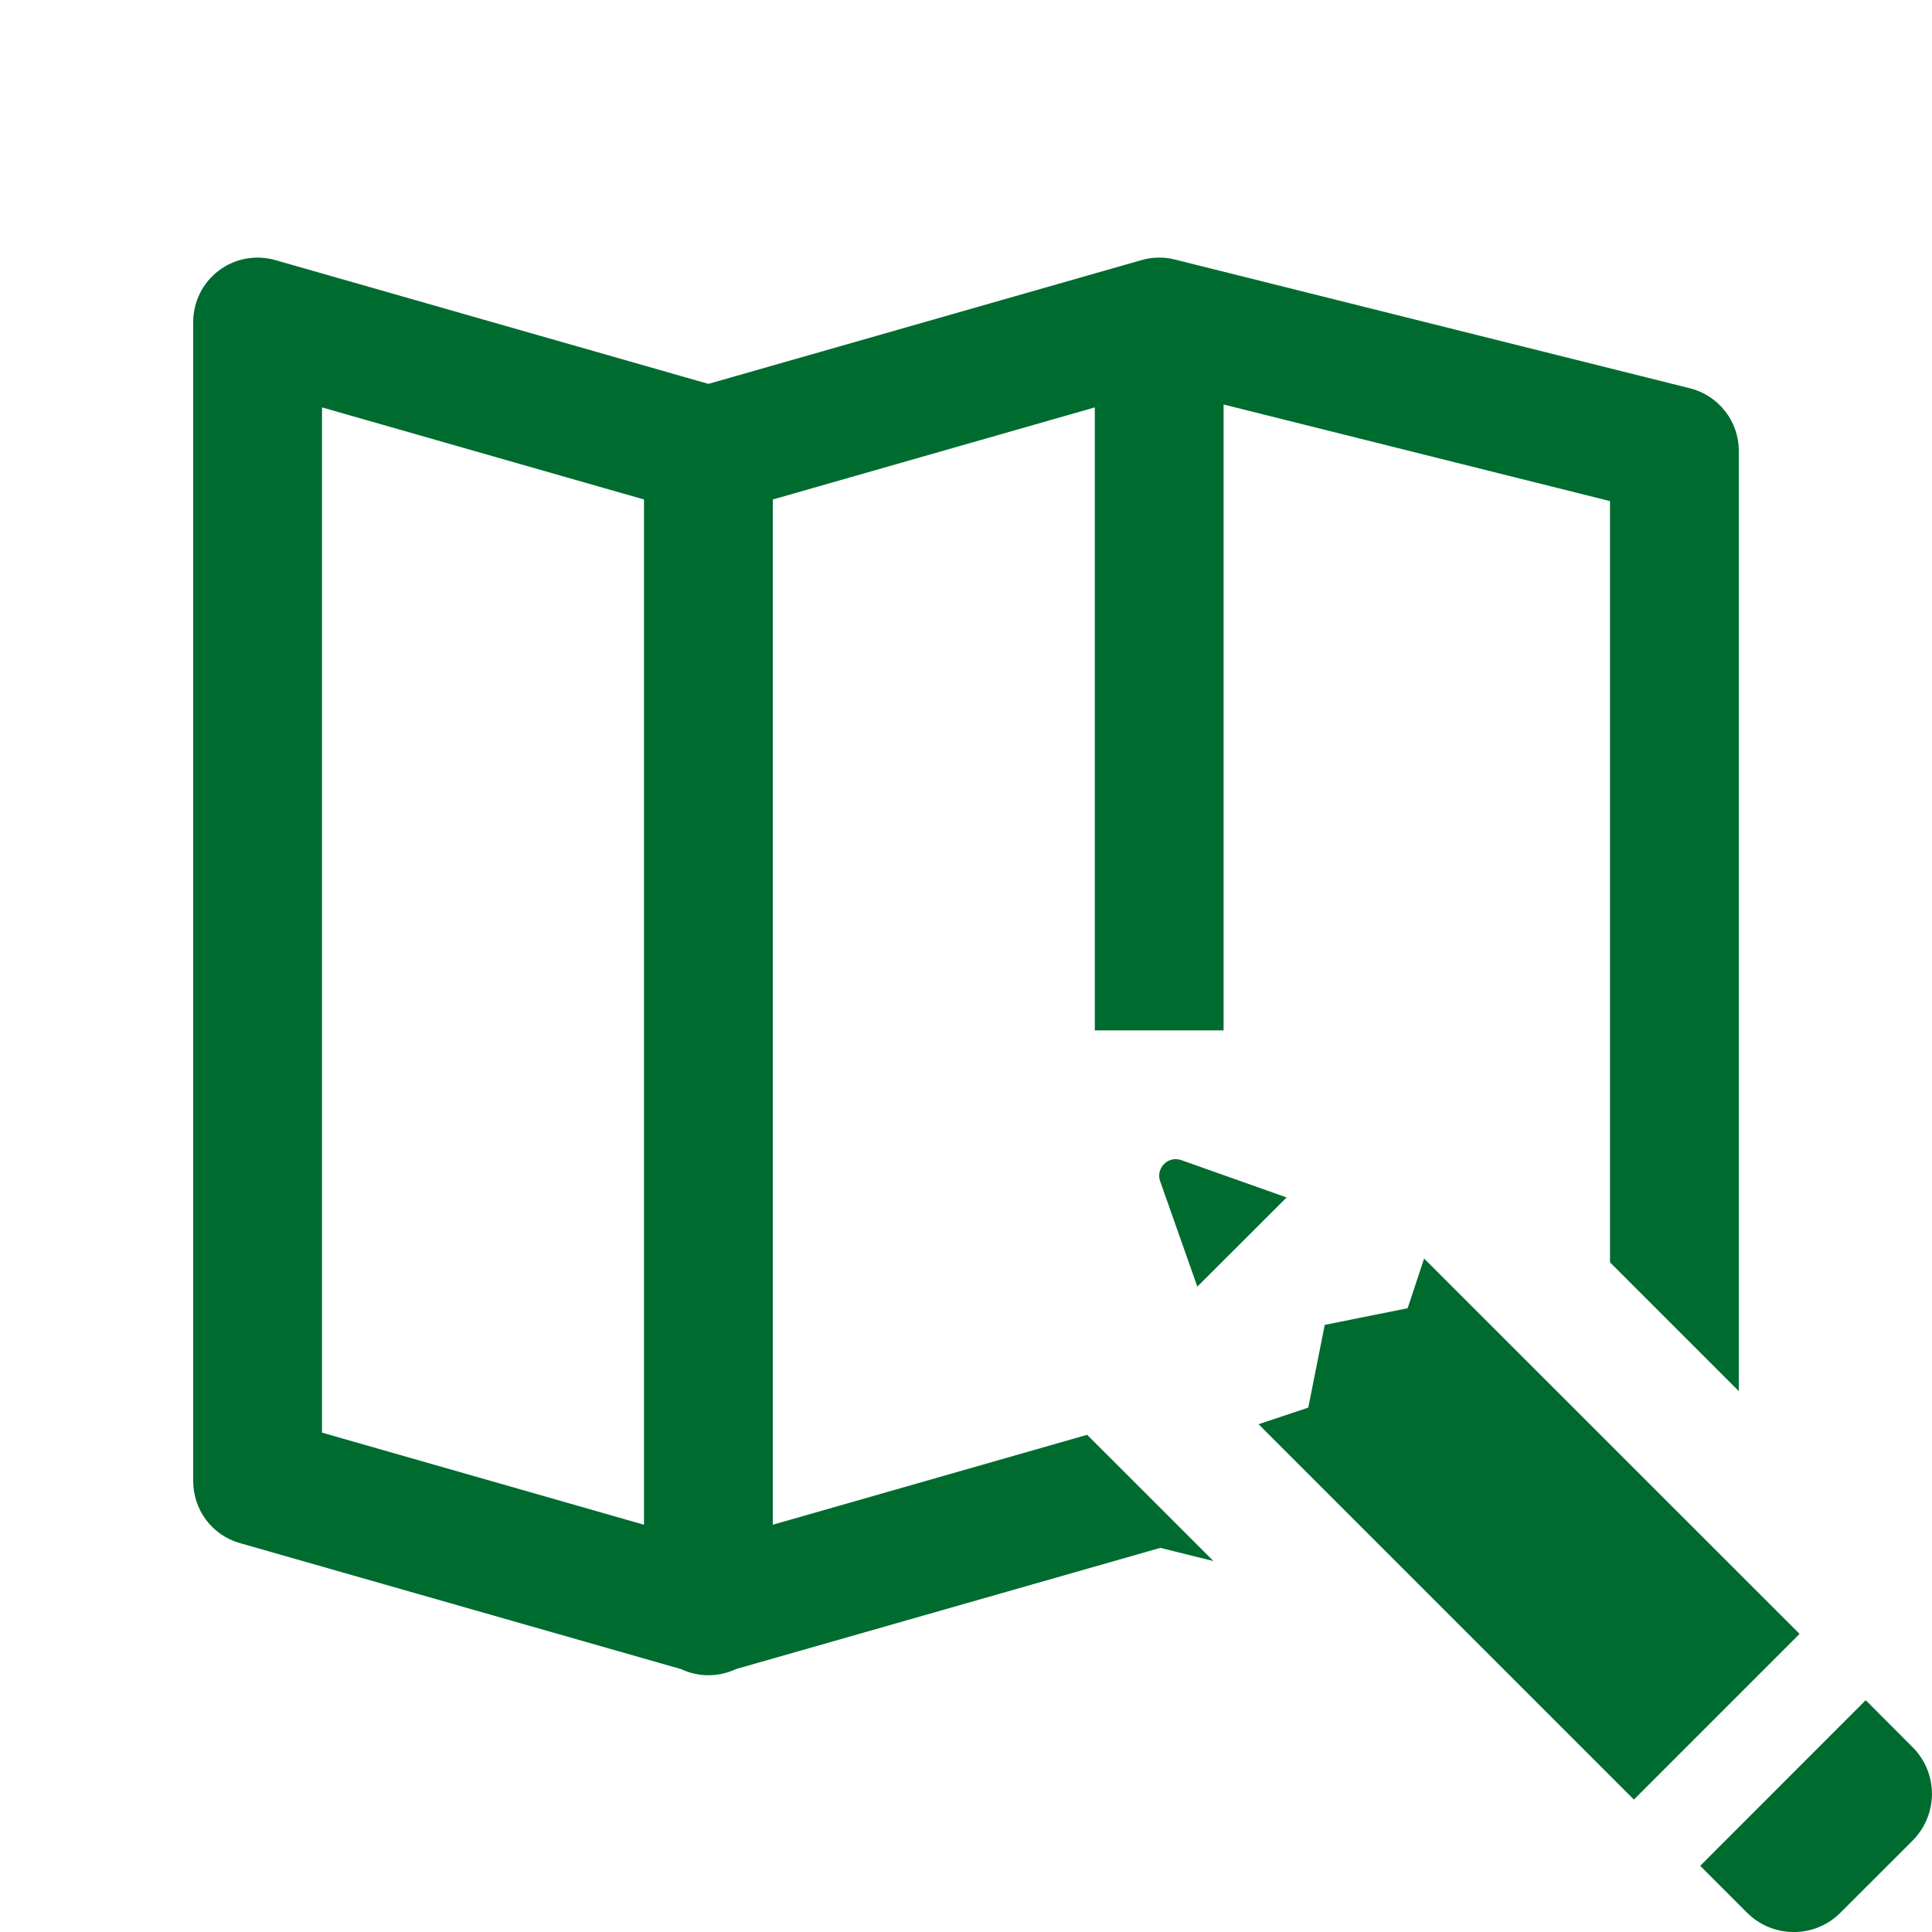
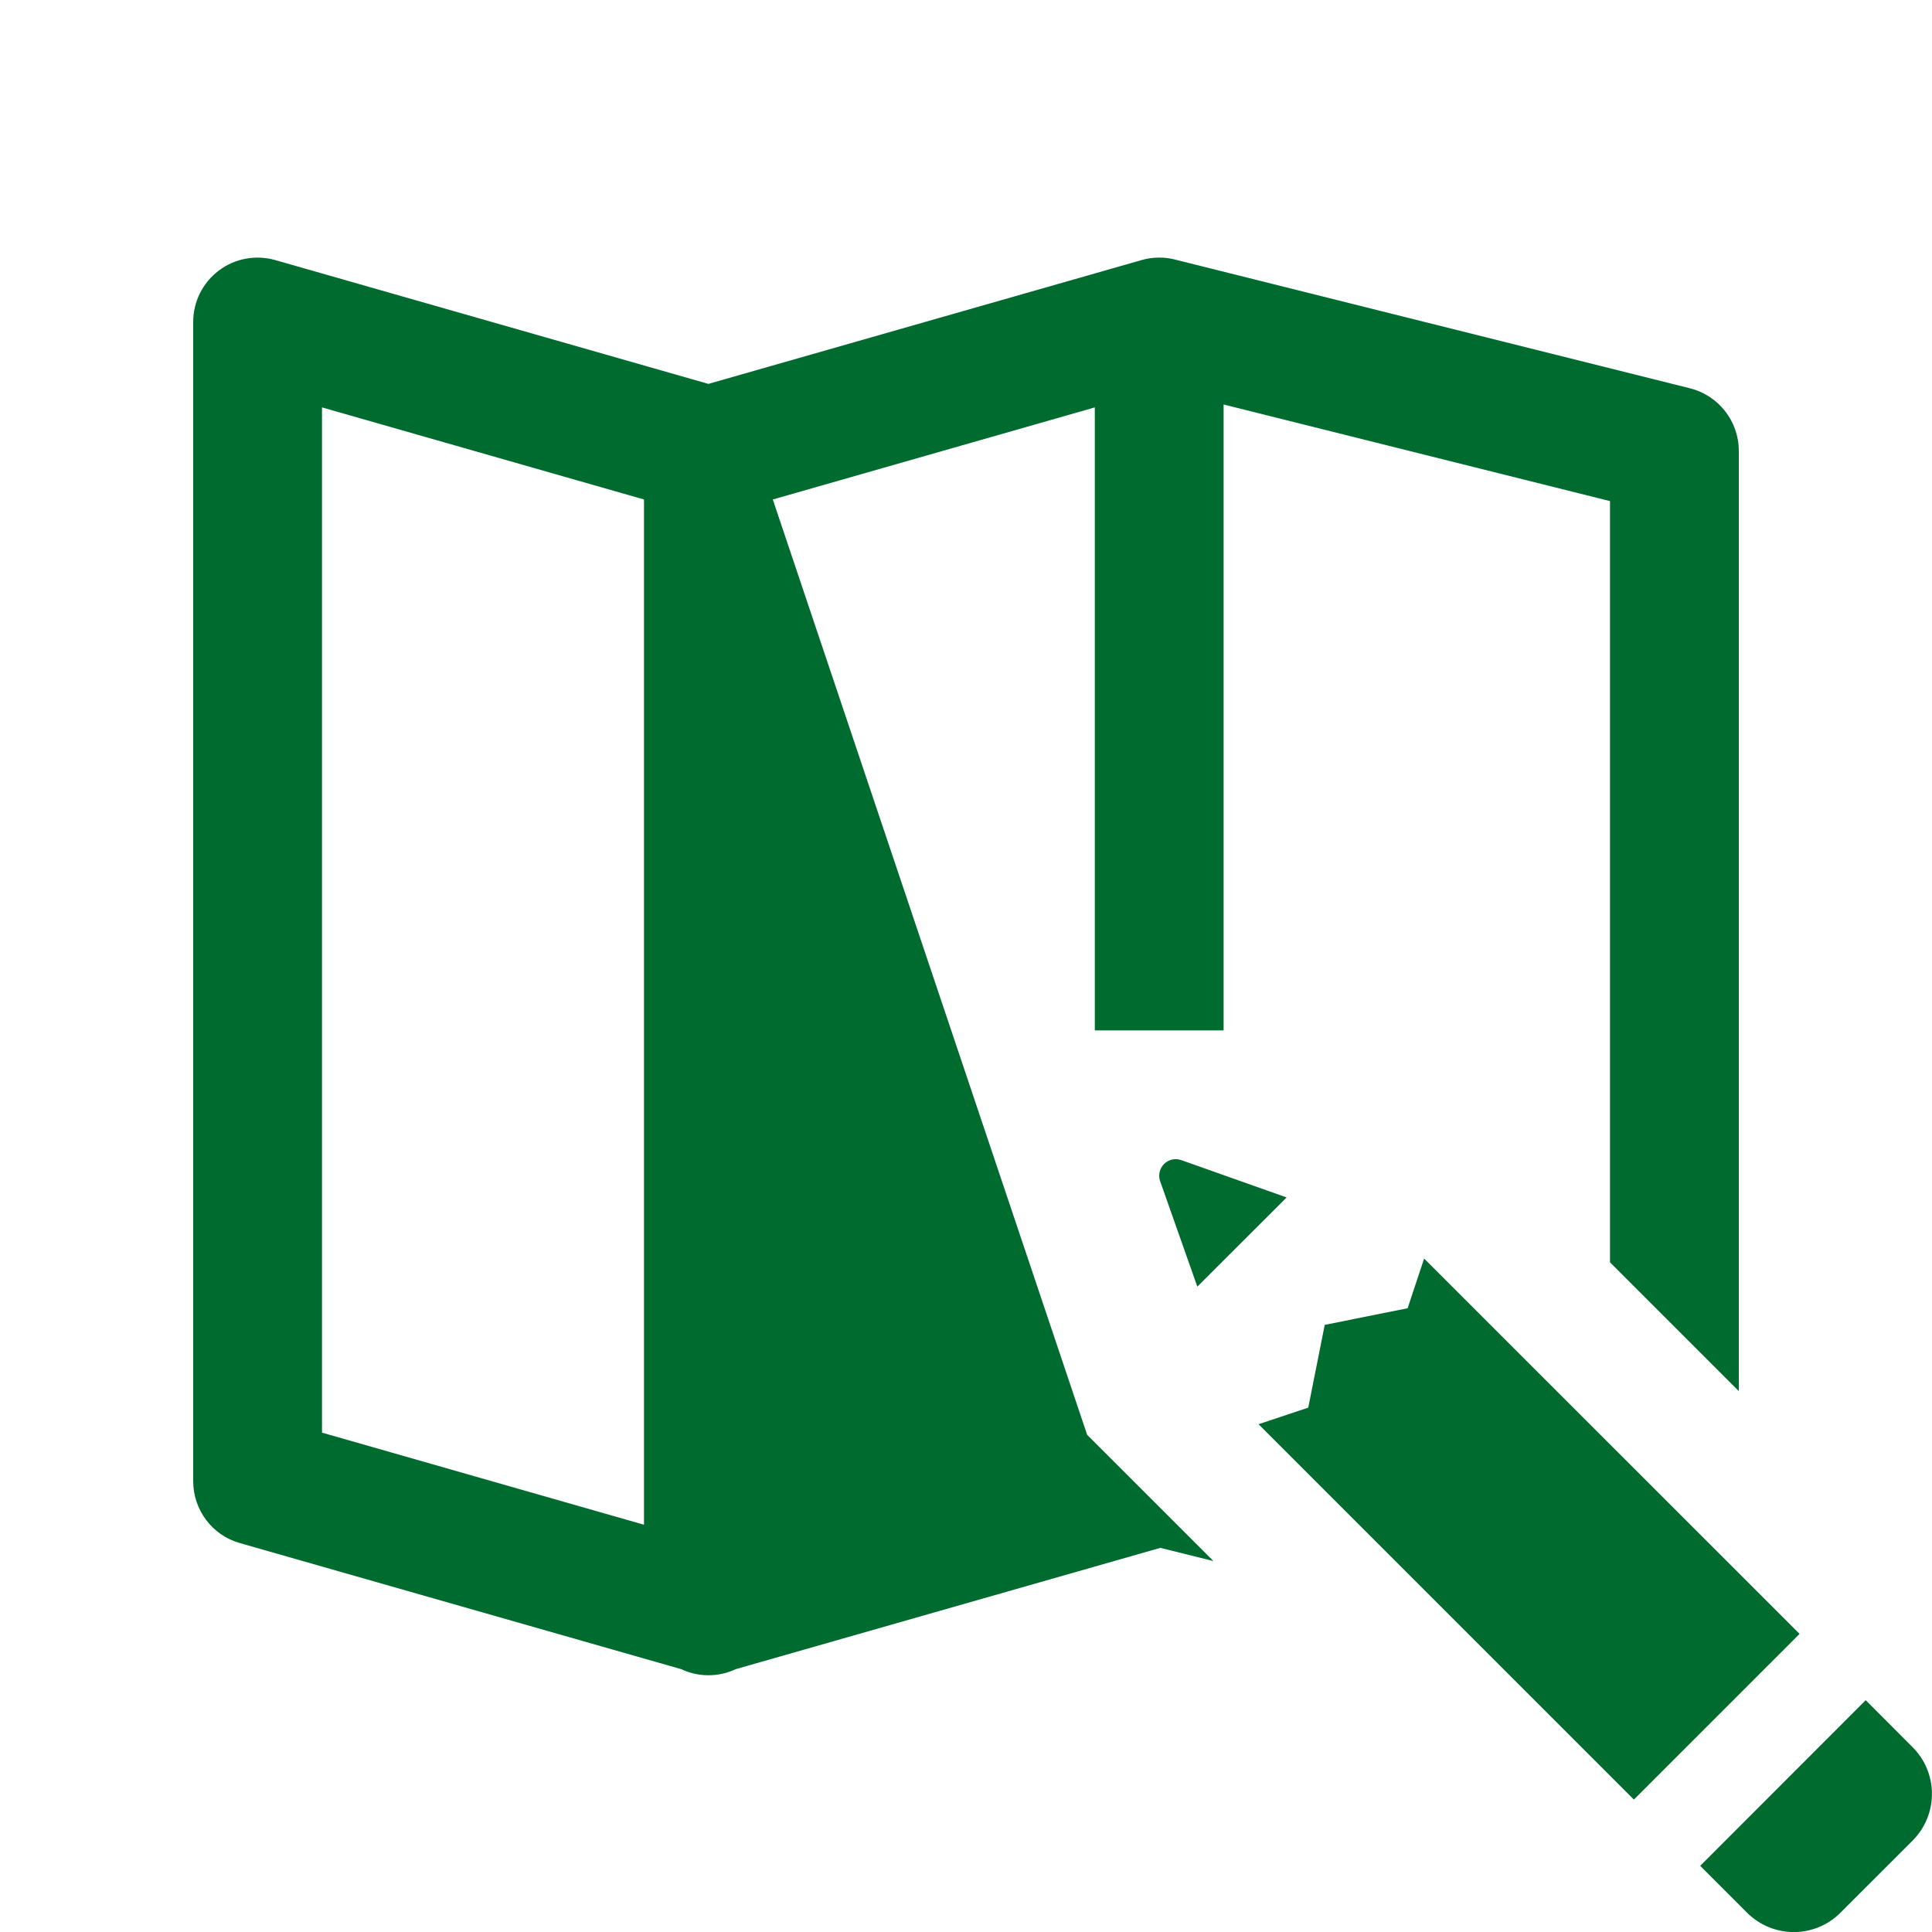
<svg xmlns="http://www.w3.org/2000/svg" width="60pt" height="60pt" viewBox="0 0 60 60">
  <g id="surface1905484">
-     <path style=" stroke:none;fill-rule:nonzero;fill:rgb(0%,41.961%,18.431%);fill-opacity:1;" d="M 35.969 8 C 35.793 8.004 35.617 8.027 35.449 8.078 L 22 11.922 L 8.551 8.078 C 7.945 7.906 7.297 8.023 6.797 8.402 C 6.293 8.781 6 9.371 6 10 L 6 46 C 6 46.891 6.59 47.68 7.449 47.922 L 21.152 51.836 C 21.691 52.09 22.312 52.09 22.852 51.836 L 36.035 48.07 L 37.684 48.48 L 33.762 44.559 L 24 47.352 L 24 15.512 L 34 12.652 L 34 32 L 38 32 L 38 12.562 L 50 15.562 L 50 39.203 L 54 43.203 L 54 14 C 54 13.082 53.371 12.281 52.484 12.059 L 36.484 8.059 C 36.316 8.016 36.145 7.996 35.969 8 Z M 10 12.652 L 20 15.512 L 20 47.352 L 10 44.492 Z M 36.477 36 C 36.207 36.02 36 36.246 36 36.516 C 36 36.578 36.012 36.641 36.035 36.699 L 37.184 39.957 L 39.957 37.188 L 36.715 36.039 C 36.715 36.039 36.711 36.039 36.711 36.039 C 36.648 36.012 36.582 36 36.516 36 C 36.504 36 36.488 36 36.477 36 Z M 44.227 39.086 L 43.715 40.629 L 41.141 41.145 L 40.629 43.715 L 39.086 44.23 L 50.742 55.887 L 55.887 50.742 Z M 57.941 52.801 L 52.801 57.945 L 54.254 59.398 C 55.059 60.203 56.359 60.203 57.16 59.398 L 59.395 57.164 C 60.199 56.359 60.199 55.059 59.395 54.258 Z M 57.941 52.801 " />
+     <path style=" stroke:none;fill-rule:nonzero;fill:rgb(0%,41.961%,18.431%);fill-opacity:1;" d="M 35.969 8 C 35.793 8.004 35.617 8.027 35.449 8.078 L 22 11.922 L 8.551 8.078 C 7.945 7.906 7.297 8.023 6.797 8.402 C 6.293 8.781 6 9.371 6 10 L 6 46 C 6 46.891 6.59 47.68 7.449 47.922 L 21.152 51.836 C 21.691 52.09 22.312 52.09 22.852 51.836 L 36.035 48.07 L 37.684 48.48 L 33.762 44.559 L 24 15.512 L 34 12.652 L 34 32 L 38 32 L 38 12.562 L 50 15.562 L 50 39.203 L 54 43.203 L 54 14 C 54 13.082 53.371 12.281 52.484 12.059 L 36.484 8.059 C 36.316 8.016 36.145 7.996 35.969 8 Z M 10 12.652 L 20 15.512 L 20 47.352 L 10 44.492 Z M 36.477 36 C 36.207 36.02 36 36.246 36 36.516 C 36 36.578 36.012 36.641 36.035 36.699 L 37.184 39.957 L 39.957 37.188 L 36.715 36.039 C 36.715 36.039 36.711 36.039 36.711 36.039 C 36.648 36.012 36.582 36 36.516 36 C 36.504 36 36.488 36 36.477 36 Z M 44.227 39.086 L 43.715 40.629 L 41.141 41.145 L 40.629 43.715 L 39.086 44.23 L 50.742 55.887 L 55.887 50.742 Z M 57.941 52.801 L 52.801 57.945 L 54.254 59.398 C 55.059 60.203 56.359 60.203 57.16 59.398 L 59.395 57.164 C 60.199 56.359 60.199 55.059 59.395 54.258 Z M 57.941 52.801 " />
  </g>
</svg>